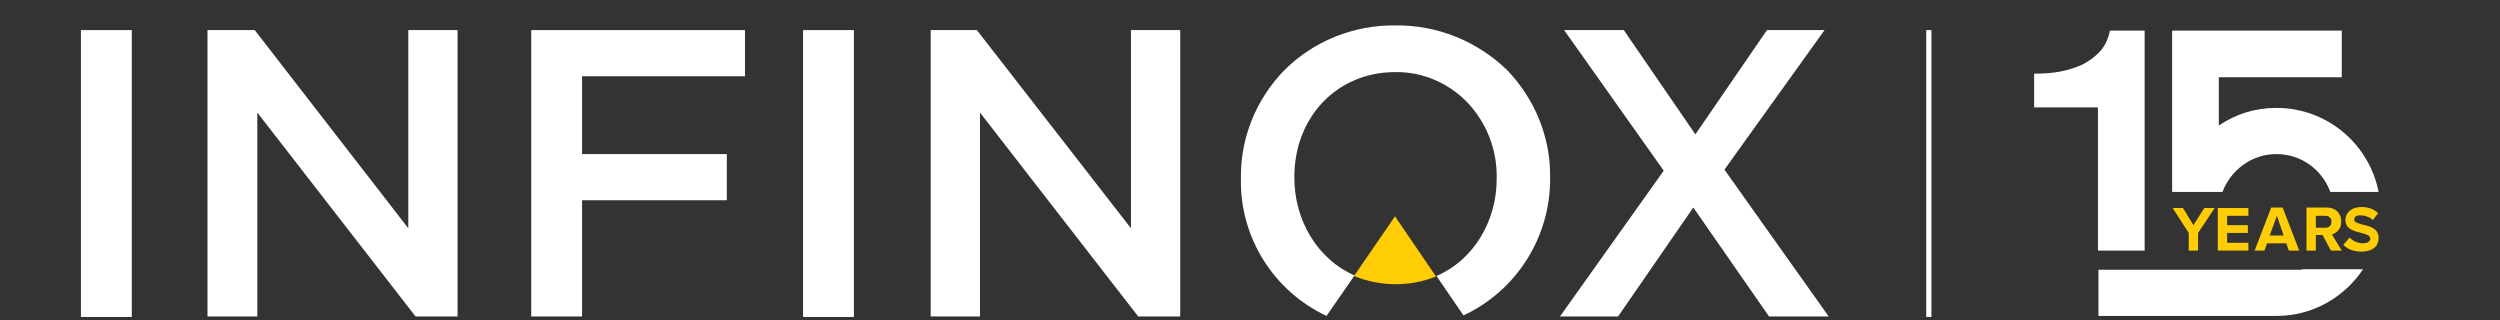
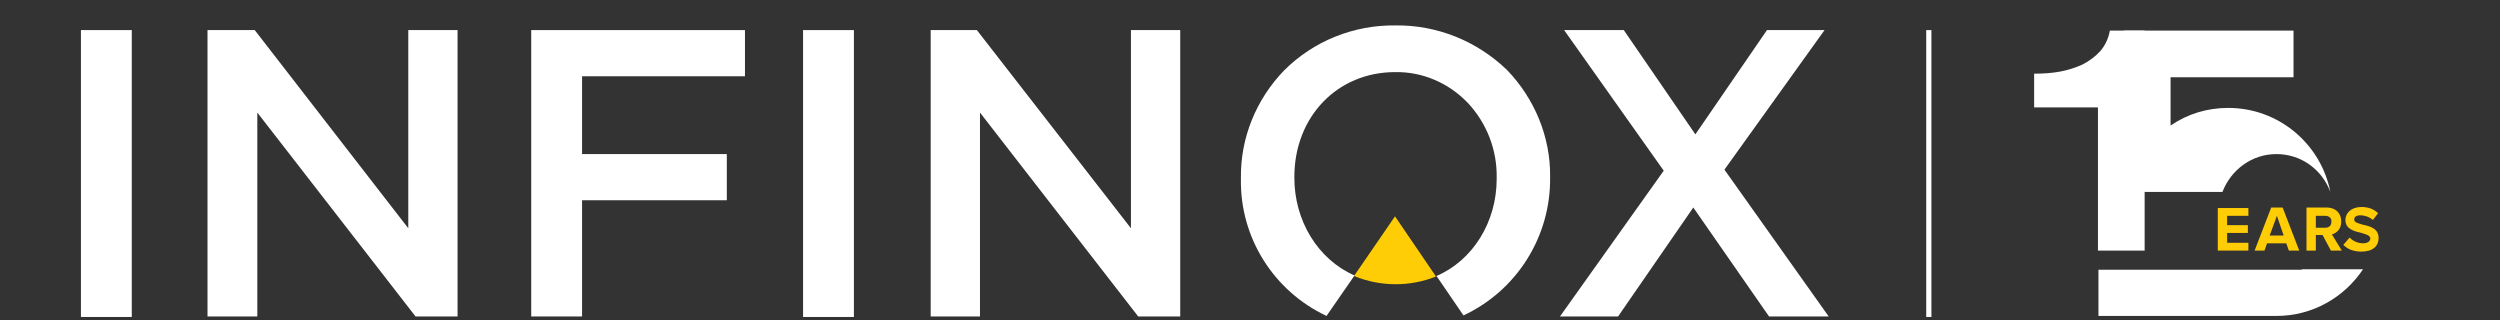
<svg xmlns="http://www.w3.org/2000/svg" version="1.1" id="Layer_1" x="0px" y="0px" viewBox="0 30 481.9 61.7" style="enable-background:new 0 30 481.9 61.7;" xml:space="preserve">
  <rect x="0" y="30" width="481.9" height="61.7" fill="#333333" stroke="none" />
  <style type="text/css">
	.st0{fill:#FFFFFF;}
	.st1{fill:#FFCD05;}
</style>
  <g>
    <rect x="15.6" y="35.8" class="st0" width="9.8" height="55.3" />
    <polygon class="st0" points="40,35.8 49.1,35.8 78.7,74 78.7,35.8 88.2,35.8 88.2,91 80.1,91 49.6,51.7 49.6,91 40,91  " />
    <polygon class="st0" points="102.4,35.8 143.6,35.8 143.6,44.7 112.2,44.7 112.2,59.7 140.1,59.7 140.1,68.6 112.2,68.6 112.2,91    102.4,91  " />
    <rect x="154.8" y="35.8" class="st0" width="9.8" height="55.3" />
    <polygon class="st0" points="179.4,35.8 188.3,35.8 218,74 218,35.8 227.5,35.8 227.5,91 219.4,91 188.9,51.7 188.9,91 179.4,91     " />
    <polygon class="st0" points="351.7,35.8 332.4,62.7 352.5,91 341,91 326.4,70 311.9,91 300.7,91 320.7,62.9 301.5,35.8 313,35.8    326.8,55.9 340.6,35.8  " />
    <path class="st1" d="M276.8,83.3l-7.9-11.6L261,83.2C266.1,85.3,271.8,85.3,276.8,83.3" />
    <path class="st0" d="M269,34.9c-8.1-0.1-15.8,3-21.5,8.7c-5.4,5.6-8.4,13-8.3,20.7v0.2c-0.2,11.3,6.3,21.6,16.5,26.4l5.4-7.8   c-7.1-3.1-11.6-10.6-11.6-18.8v-0.2c0-11.6,8.3-20.2,19.4-20.2c5.3-0.1,10.4,2.1,14.1,6c3.6,3.9,5.6,9,5.5,14.4v0.2   c0,8.3-4.6,15.7-11.6,18.7l5.2,7.6c10.3-4.8,16.8-15.2,16.7-26.5v-0.2c0.1-7.7-3-15.1-8.3-20.6C284.7,37.9,277,34.8,269,34.9" />
  </g>
  <g>
    <rect x="371.3" y="35.8" class="st0" width="1" height="55.3" />
  </g>
  <g>
-     <polygon class="st1" points="421.9,78.3 421.9,74.9 418.8,70.1 420.8,70.1 422.8,73.4 424.9,70.1 426.9,70.1 423.7,74.9    423.7,78.3  " />
    <polygon class="st1" points="427.5,78.3 427.5,70.1 433.4,70.1 433.4,71.6 429.3,71.6 429.3,73.4 433.3,73.4 433.3,74.9    429.3,74.9 429.3,76.8 433.4,76.8 433.4,78.3  " />
    <path class="st1" d="M441.2,78.3l-0.5-1.4H437l-0.5,1.4h-1.9l3.2-8.3h2.2l3.2,8.3H441.2z M438.9,71.6l-1.4,3.8h2.7L438.9,71.6z" />
    <path class="st1" d="M449.3,78.3l-1.6-3h-1.3v3h-1.8v-8.3h3.9c1.7,0,2.8,1.1,2.8,2.7c0,1.5-0.9,2.2-1.8,2.5l1.9,3.1H449.3z    M448.2,71.6h-1.8v2.3h1.8c0.7,0,1.2-0.4,1.2-1.1C449.5,72,448.9,71.6,448.2,71.6" />
    <path class="st1" d="M452.9,75.8c0.6,0.6,1.5,1.1,2.6,1.1c1,0,1.4-0.5,1.4-0.9c0-0.6-0.7-0.8-1.7-1.1c-1.3-0.3-3.1-0.7-3.1-2.5   c0-1.4,1.2-2.5,3.1-2.5c1.3,0,2.4,0.4,3.2,1.2l-1,1.3c-0.7-0.6-1.6-0.9-2.4-0.9c-0.8,0-1.2,0.3-1.2,0.8c0,0.6,0.7,0.7,1.6,1   c1.4,0.3,3.1,0.7,3.1,2.6c0,1.5-1.1,2.6-3.3,2.6c-1.6,0-2.7-0.5-3.5-1.3L452.9,75.8z" />
  </g>
  <g>
    <path class="st0" d="M392.1,44.2c1.7,0,3.4-0.1,5-0.4c1.6-0.3,3.1-0.8,4.4-1.4c1.3-0.7,2.4-1.5,3.4-2.6c0.9-1.1,1.5-2.3,1.8-3.9   h6.7v42.4l-9,0V50.7h-12.3V44.2z" />
  </g>
  <path class="st0" d="M443.7,82h-4.9v0c0,0,0,0,0,0h-16.7c0,0,0,0,0,0l-17.6,0v8.9l34.3,0v0c7,0,13.1-3.6,16.7-9H443.7z" />
  <g>
-     <path class="st0" d="M428.4,67c1.6-4.2,5.6-7.3,10.4-7.3c4.8,0,8.8,3,10.4,7.3h9.3c-1.8-9.2-9.9-16.2-19.7-16.2   c-4.1,0-7.9,1.2-11.1,3.4v-9.3h23.7v-9h-23.7h-9v9V67h0.4h3.1h5.5H428.4z" />
+     <path class="st0" d="M428.4,67c1.6-4.2,5.6-7.3,10.4-7.3c4.8,0,8.8,3,10.4,7.3c-1.8-9.2-9.9-16.2-19.7-16.2   c-4.1,0-7.9,1.2-11.1,3.4v-9.3h23.7v-9h-23.7h-9v9V67h0.4h3.1h5.5H428.4z" />
  </g>
</svg>